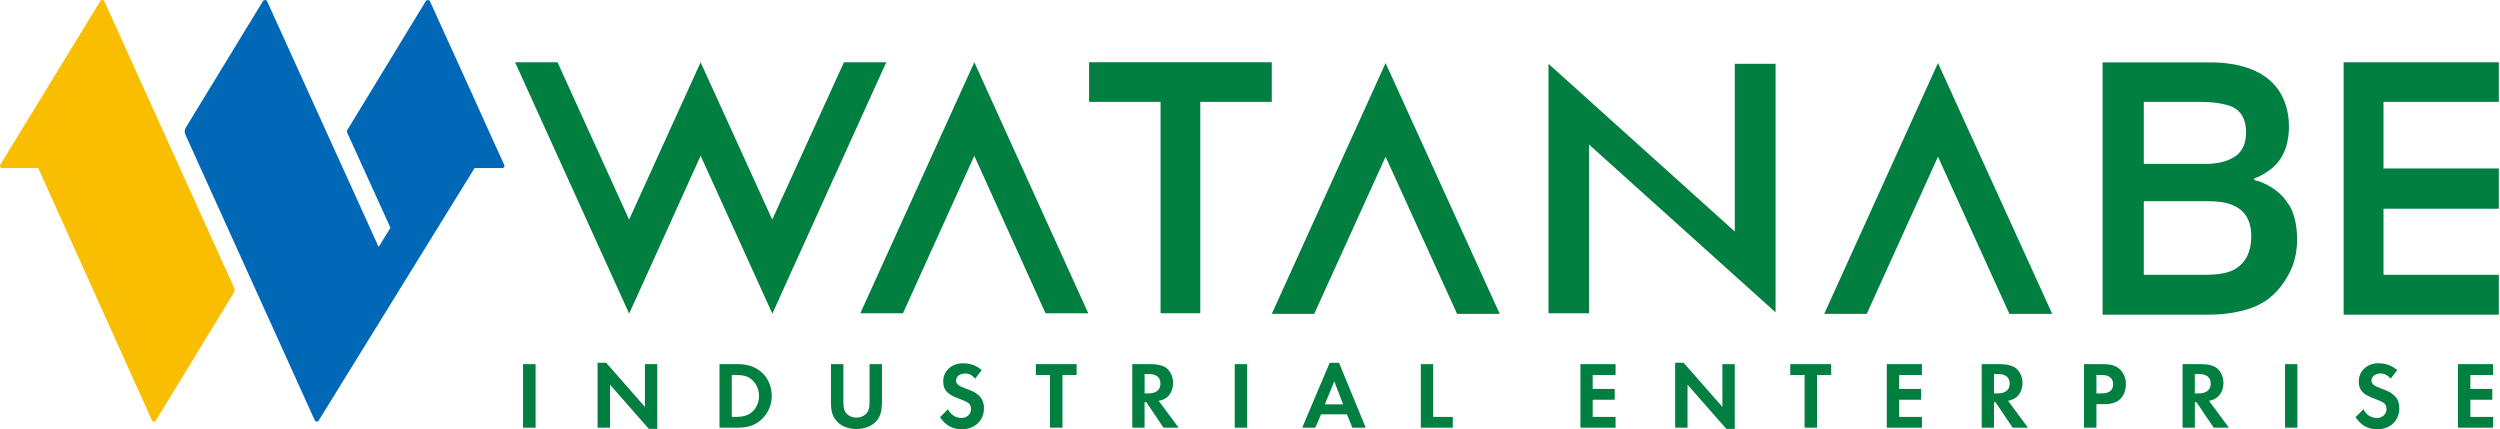
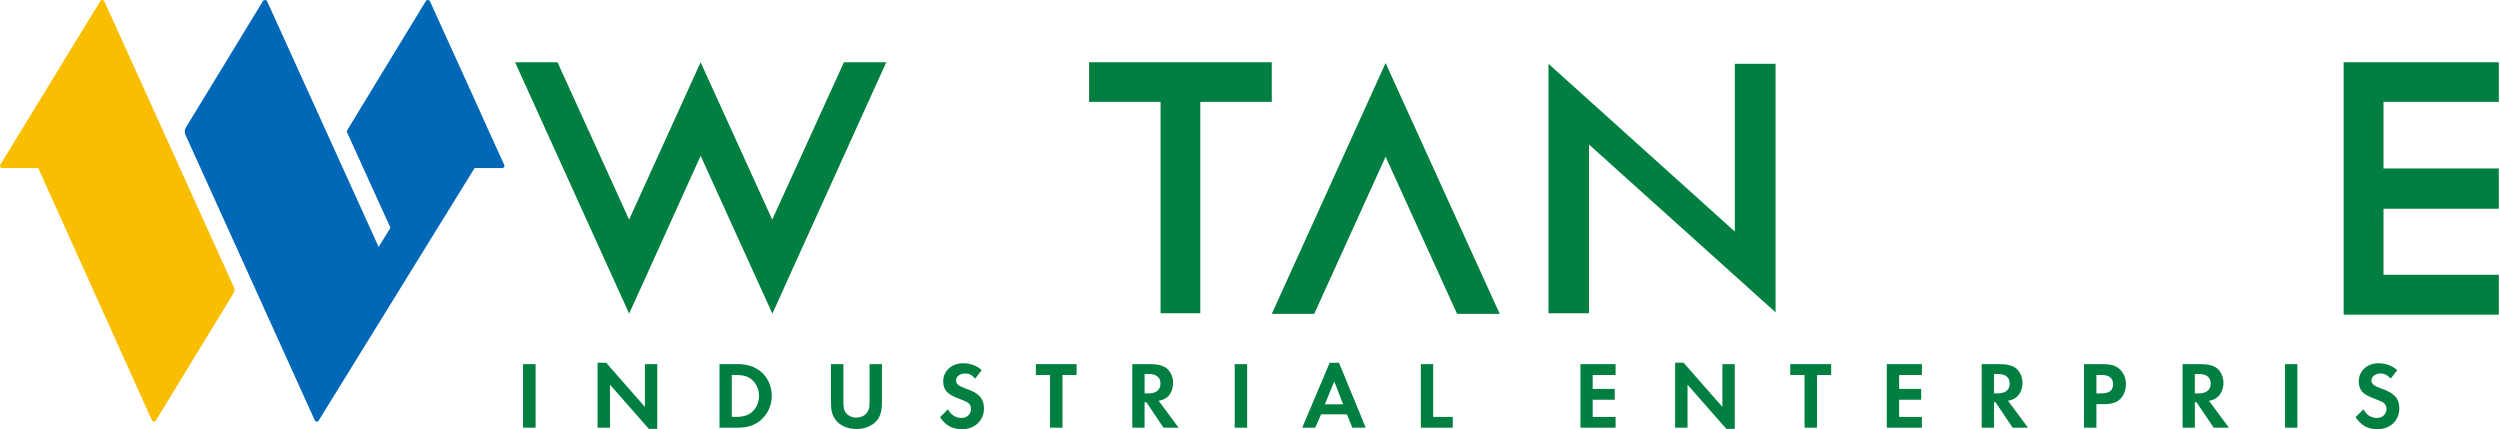
<svg xmlns="http://www.w3.org/2000/svg" width="233" height="40" viewBox="0 0 233 40" fill="none">
  <g clip-path="url(#clip0_146_621)">
    <path d="M21.86 26.994C21.86 26.92 21.826 26.824 21.796 26.766L9.726 0.122C9.689 0.037 9.617 0.013 9.546 0H9.522C9.458 0 9.378 0.029 9.355 0.088L0.024 15.358C-0.008 15.419 -0.008 15.498 0.024 15.573C0.088 15.628 0.135 15.666 0.215 15.666H3.565L14.167 39.19C14.191 39.238 14.263 39.286 14.348 39.299H14.366C14.425 39.299 14.499 39.26 14.525 39.19L21.767 27.328C21.815 27.233 21.863 27.09 21.863 26.997L21.86 26.994Z" fill="#FABE00" />
    <path d="M46.996 15.368L45.843 12.844L44.192 9.184L40.075 0.122C40.043 0.037 39.969 0.013 39.895 0H39.884C39.797 0 39.751 0.029 39.693 0.088L32.356 12.141C32.319 12.188 32.308 12.273 32.343 12.332L36.391 21.232L35.289 23.013L24.897 0.122C24.878 0.037 24.791 0.013 24.721 0H24.708C24.626 0 24.56 0.029 24.514 0.088L17.284 11.95C17.241 12.056 17.217 12.151 17.217 12.273C17.217 12.369 17.241 12.425 17.265 12.52L29.343 39.188C29.378 39.236 29.433 39.283 29.518 39.297H29.534C29.611 39.297 29.677 39.273 29.704 39.188L44.232 15.663H46.804C46.889 15.663 46.937 15.626 46.985 15.57C47.017 15.512 47.033 15.437 46.993 15.368H46.996Z" fill="#0068B7" />
    <path d="M78.656 5.802L71.972 20.467L67.284 10.163L65.296 5.805L63.316 10.163L58.633 20.467L51.959 5.802H48.004L56.658 24.868L58.622 29.194C58.622 29.219 58.626 29.232 58.633 29.232C58.646 29.232 58.651 29.232 58.651 29.194L60.616 24.868L65.299 14.519L70.002 24.868L71.967 29.194C71.967 29.219 71.969 29.232 71.975 29.232C71.988 29.232 72.004 29.232 72.004 29.194L73.957 24.868L82.601 5.802H78.661H78.656Z" fill="#007F41" />
-     <path d="M101.426 29.194H97.442L90.806 14.522L84.159 29.194H80.182L90.806 5.802L101.426 29.194Z" fill="#007F41" />
    <path d="M139.774 29.253H135.8L129.137 14.607L122.485 29.253H118.53L129.137 5.874L139.774 29.253Z" fill="#007F41" />
-     <path d="M191.269 29.253H187.274L180.619 14.607L173.98 29.253H170.017L180.619 5.874L191.269 29.253Z" fill="#007F41" />
    <path d="M118.53 5.802H111.867H108.164H101.504V9.494H108.164V29.194H111.867V9.494H118.53V5.802Z" fill="#007F41" />
    <path d="M232.889 9.494V5.802H222.143H218.427V9.494V15.703V19.451V25.614V29.194V29.327H232.889V25.614H222.143V19.451H232.889V15.703H222.143V9.494H232.889Z" fill="#007F41" />
    <path d="M144.318 29.194V5.946L161.684 21.579V5.946H165.483V29.11L148.098 13.473V29.194H144.318Z" fill="#007F41" />
-     <path d="M213.195 18.896C212.592 17.988 211.716 17.333 210.556 16.905C210.448 16.881 210.063 16.799 210.063 16.703C210.049 16.611 210.426 16.515 210.509 16.467C211.289 16.085 211.876 15.629 212.271 15.164C212.969 14.323 213.33 13.187 213.33 11.796C213.33 10.405 212.972 9.245 212.271 8.271C211.109 6.7 209.07 5.877 206.238 5.813H195.962V29.327H205.76C206.968 29.327 207.783 29.232 208.802 29.003C209.805 28.775 210.671 28.409 211.422 27.852C212.064 27.347 212.622 26.729 213.052 25.994C213.758 24.919 214.092 23.679 214.092 22.296C214.092 21.001 213.798 19.668 213.195 18.896ZM199.803 9.494H204.982C206.134 9.494 207.095 9.614 207.894 9.89C208.855 10.28 209.333 11.1 209.333 12.319C209.333 13.415 208.961 14.187 208.239 14.625C207.554 15.055 206.66 15.275 205.587 15.275H199.803V9.497V9.494ZM208.112 25.181C207.49 25.479 206.633 25.611 205.571 25.611H199.803V18.75H205.638C206.705 18.75 207.554 18.856 208.144 19.143C209.266 19.628 209.819 20.611 209.819 21.991C209.819 23.536 209.253 24.621 208.109 25.181H208.112Z" fill="#007F41" />
    <path d="M49.918 39.859H48.748V33.938H49.918V39.859Z" fill="#007F41" />
    <path d="M55.694 33.808H56.493L60.106 37.924V33.935H61.258V39.971H60.473L56.852 35.854V39.857H55.694V33.805V33.808Z" fill="#007F41" />
    <path d="M67.058 33.935H68.763C69.631 33.935 70.31 34.158 70.892 34.617C71.55 35.151 71.93 36.008 71.93 36.905C71.93 37.802 71.534 38.62 70.868 39.191C70.286 39.668 69.631 39.859 68.747 39.859H67.058V33.938V33.935ZM68.526 38.856C69.275 38.856 69.742 38.713 70.1 38.389C70.504 38.047 70.743 37.447 70.743 36.889C70.743 36.332 70.504 35.769 70.1 35.411C69.726 35.063 69.275 34.946 68.526 34.946H68.203V38.853H68.526V38.856Z" fill="#007F41" />
    <path d="M78.603 37.33C78.603 37.922 78.637 38.142 78.781 38.389C78.975 38.713 79.378 38.922 79.819 38.922C80.259 38.922 80.663 38.713 80.854 38.389C81.016 38.142 81.042 37.924 81.042 37.33V33.935H82.197V37.542C82.197 38.246 82.067 38.723 81.767 39.143C81.353 39.676 80.628 39.984 79.819 39.984C79.009 39.984 78.29 39.676 77.889 39.143C77.565 38.723 77.446 38.248 77.446 37.542V33.935H78.603V37.33Z" fill="#007F41" />
    <path d="M90.885 35.283C90.585 34.949 90.309 34.808 89.962 34.808C89.452 34.808 89.107 35.095 89.107 35.461C89.107 35.772 89.298 35.952 89.988 36.21C90.654 36.441 90.893 36.571 91.18 36.82C91.522 37.096 91.706 37.526 91.706 38.057C91.706 39.191 90.848 40.003 89.659 40.003C88.775 40.003 88.133 39.668 87.61 38.877L88.348 38.145C88.629 38.67 89.07 38.952 89.622 38.952C90.126 38.952 90.503 38.591 90.503 38.105C90.503 37.858 90.394 37.63 90.169 37.495C90.052 37.428 89.821 37.33 89.372 37.152C88.287 36.762 87.907 36.353 87.907 35.533C87.907 34.572 88.706 33.855 89.755 33.855C90.408 33.855 91.005 34.057 91.493 34.495L90.888 35.286L90.885 35.283Z" fill="#007F41" />
    <path d="M97.861 39.859V34.949H96.542V33.935H100.338V34.949H99.024V39.859H97.861Z" fill="#007F41" />
    <path d="M109.849 39.859H108.437L106.842 37.486H106.674V39.859H105.53V33.938H107.245C107.904 33.938 108.419 34.068 108.761 34.341C109.114 34.665 109.334 35.151 109.334 35.684C109.334 36.218 109.119 36.733 108.79 37.009C108.557 37.192 108.363 37.285 107.986 37.351L109.847 39.859H109.849ZM107.025 36.666C107.763 36.666 108.153 36.332 108.153 35.761C108.153 35.151 107.763 34.856 107.057 34.856H106.677V36.666H107.025Z" fill="#007F41" />
    <path d="M116.233 39.859H115.076V33.938H116.233V39.859Z" fill="#007F41" />
    <path d="M123.13 38.617L122.58 39.857H121.367L123.923 33.815H124.797L127.284 39.857H126.039L125.532 38.617H123.127H123.13ZM124.354 35.541L123.478 37.685H125.179L124.354 35.541Z" fill="#007F41" />
    <path d="M133.573 38.856H135.399V39.859H132.421V33.938H133.573V38.859V38.856Z" fill="#007F41" />
    <path d="M148.438 34.949V36.247H150.493V37.256H148.438V38.856H150.572V39.859H147.297V33.938H150.572V34.952H148.438V34.949Z" fill="#007F41" />
    <path d="M156.123 33.808H156.911L160.527 37.924V33.935H161.679V39.971H160.896L157.278 35.854V39.857H156.123V33.805V33.808Z" fill="#007F41" />
    <path d="M168.185 39.859V34.949H166.852V33.935H170.664V34.949H169.345V39.859H168.185Z" fill="#007F41" />
    <path d="M177.001 34.949V36.247H179.053V37.256H177.001V38.856H179.122V39.859H175.849V33.938H179.122V34.952H177.001V34.949Z" fill="#007F41" />
    <path d="M189.01 39.859H187.579L185.981 37.486H185.84V39.859H184.693V33.938H186.39C187.053 33.938 187.576 34.068 187.913 34.341C188.272 34.665 188.5 35.151 188.5 35.684C188.5 36.218 188.282 36.733 187.935 37.009C187.709 37.192 187.497 37.285 187.149 37.351L189.007 39.859H189.01ZM186.175 36.666C186.907 36.666 187.303 36.332 187.303 35.761C187.303 35.151 186.905 34.856 186.19 34.856H185.84V36.666H186.175Z" fill="#007F41" />
    <path d="M195.386 39.859H194.231V33.938H195.959C196.729 33.938 197.146 34.057 197.531 34.381C197.91 34.723 198.136 35.238 198.136 35.782C198.136 36.327 197.958 36.82 197.65 37.144C197.316 37.497 196.825 37.667 196.124 37.667H195.386V39.859ZM195.848 36.666C196.596 36.666 196.944 36.38 196.944 35.78C196.944 35.533 196.817 35.246 196.631 35.143C196.458 34.999 196.225 34.949 195.784 34.949H195.386V36.666H195.848Z" fill="#007F41" />
    <path d="M207.735 39.859H206.32L204.709 37.486H204.56V39.859H203.416V33.938H205.152C205.8 33.938 206.304 34.068 206.654 34.341C207.01 34.665 207.225 35.151 207.225 35.684C207.225 36.218 207.013 36.733 206.668 37.009C206.458 37.192 206.251 37.285 205.877 37.351L207.732 39.859H207.735ZM204.913 36.666C205.638 36.666 206.038 36.332 206.038 35.761C206.038 35.151 205.638 34.856 204.913 34.856H204.557V36.666H204.913Z" fill="#007F41" />
    <path d="M214.116 39.859H212.967V33.938H214.116V39.859Z" fill="#007F41" />
    <path d="M222.815 35.283C222.504 34.949 222.22 34.808 221.883 34.808C221.376 34.808 221.021 35.095 221.021 35.461C221.021 35.772 221.22 35.952 221.926 36.21C222.565 36.441 222.828 36.571 223.091 36.82C223.449 37.096 223.617 37.526 223.617 38.057C223.617 39.191 222.778 40.003 221.575 40.003C220.705 40.003 220.068 39.668 219.529 38.877L220.283 38.145C220.532 38.67 220.981 38.952 221.541 38.952C222.045 38.952 222.425 38.591 222.425 38.105C222.425 37.858 222.316 37.63 222.09 37.495C221.974 37.428 221.743 37.33 221.291 37.152C220.198 36.762 219.839 36.353 219.839 35.533C219.839 34.572 220.625 33.855 221.668 33.855C222.329 33.855 222.905 34.057 223.426 34.495L222.815 35.286V35.283Z" fill="#007F41" />
-     <path d="M230.24 34.949V36.247H232.281V37.256H230.24V38.856H232.358V39.859H229.08V33.938H232.358V34.952H230.24V34.949Z" fill="#007F41" />
  </g>
  <defs>
    <clipPath id="clip0_146_621">
      <rect width="232.889" height="40" fill="white" />
    </clipPath>
  </defs>
</svg>